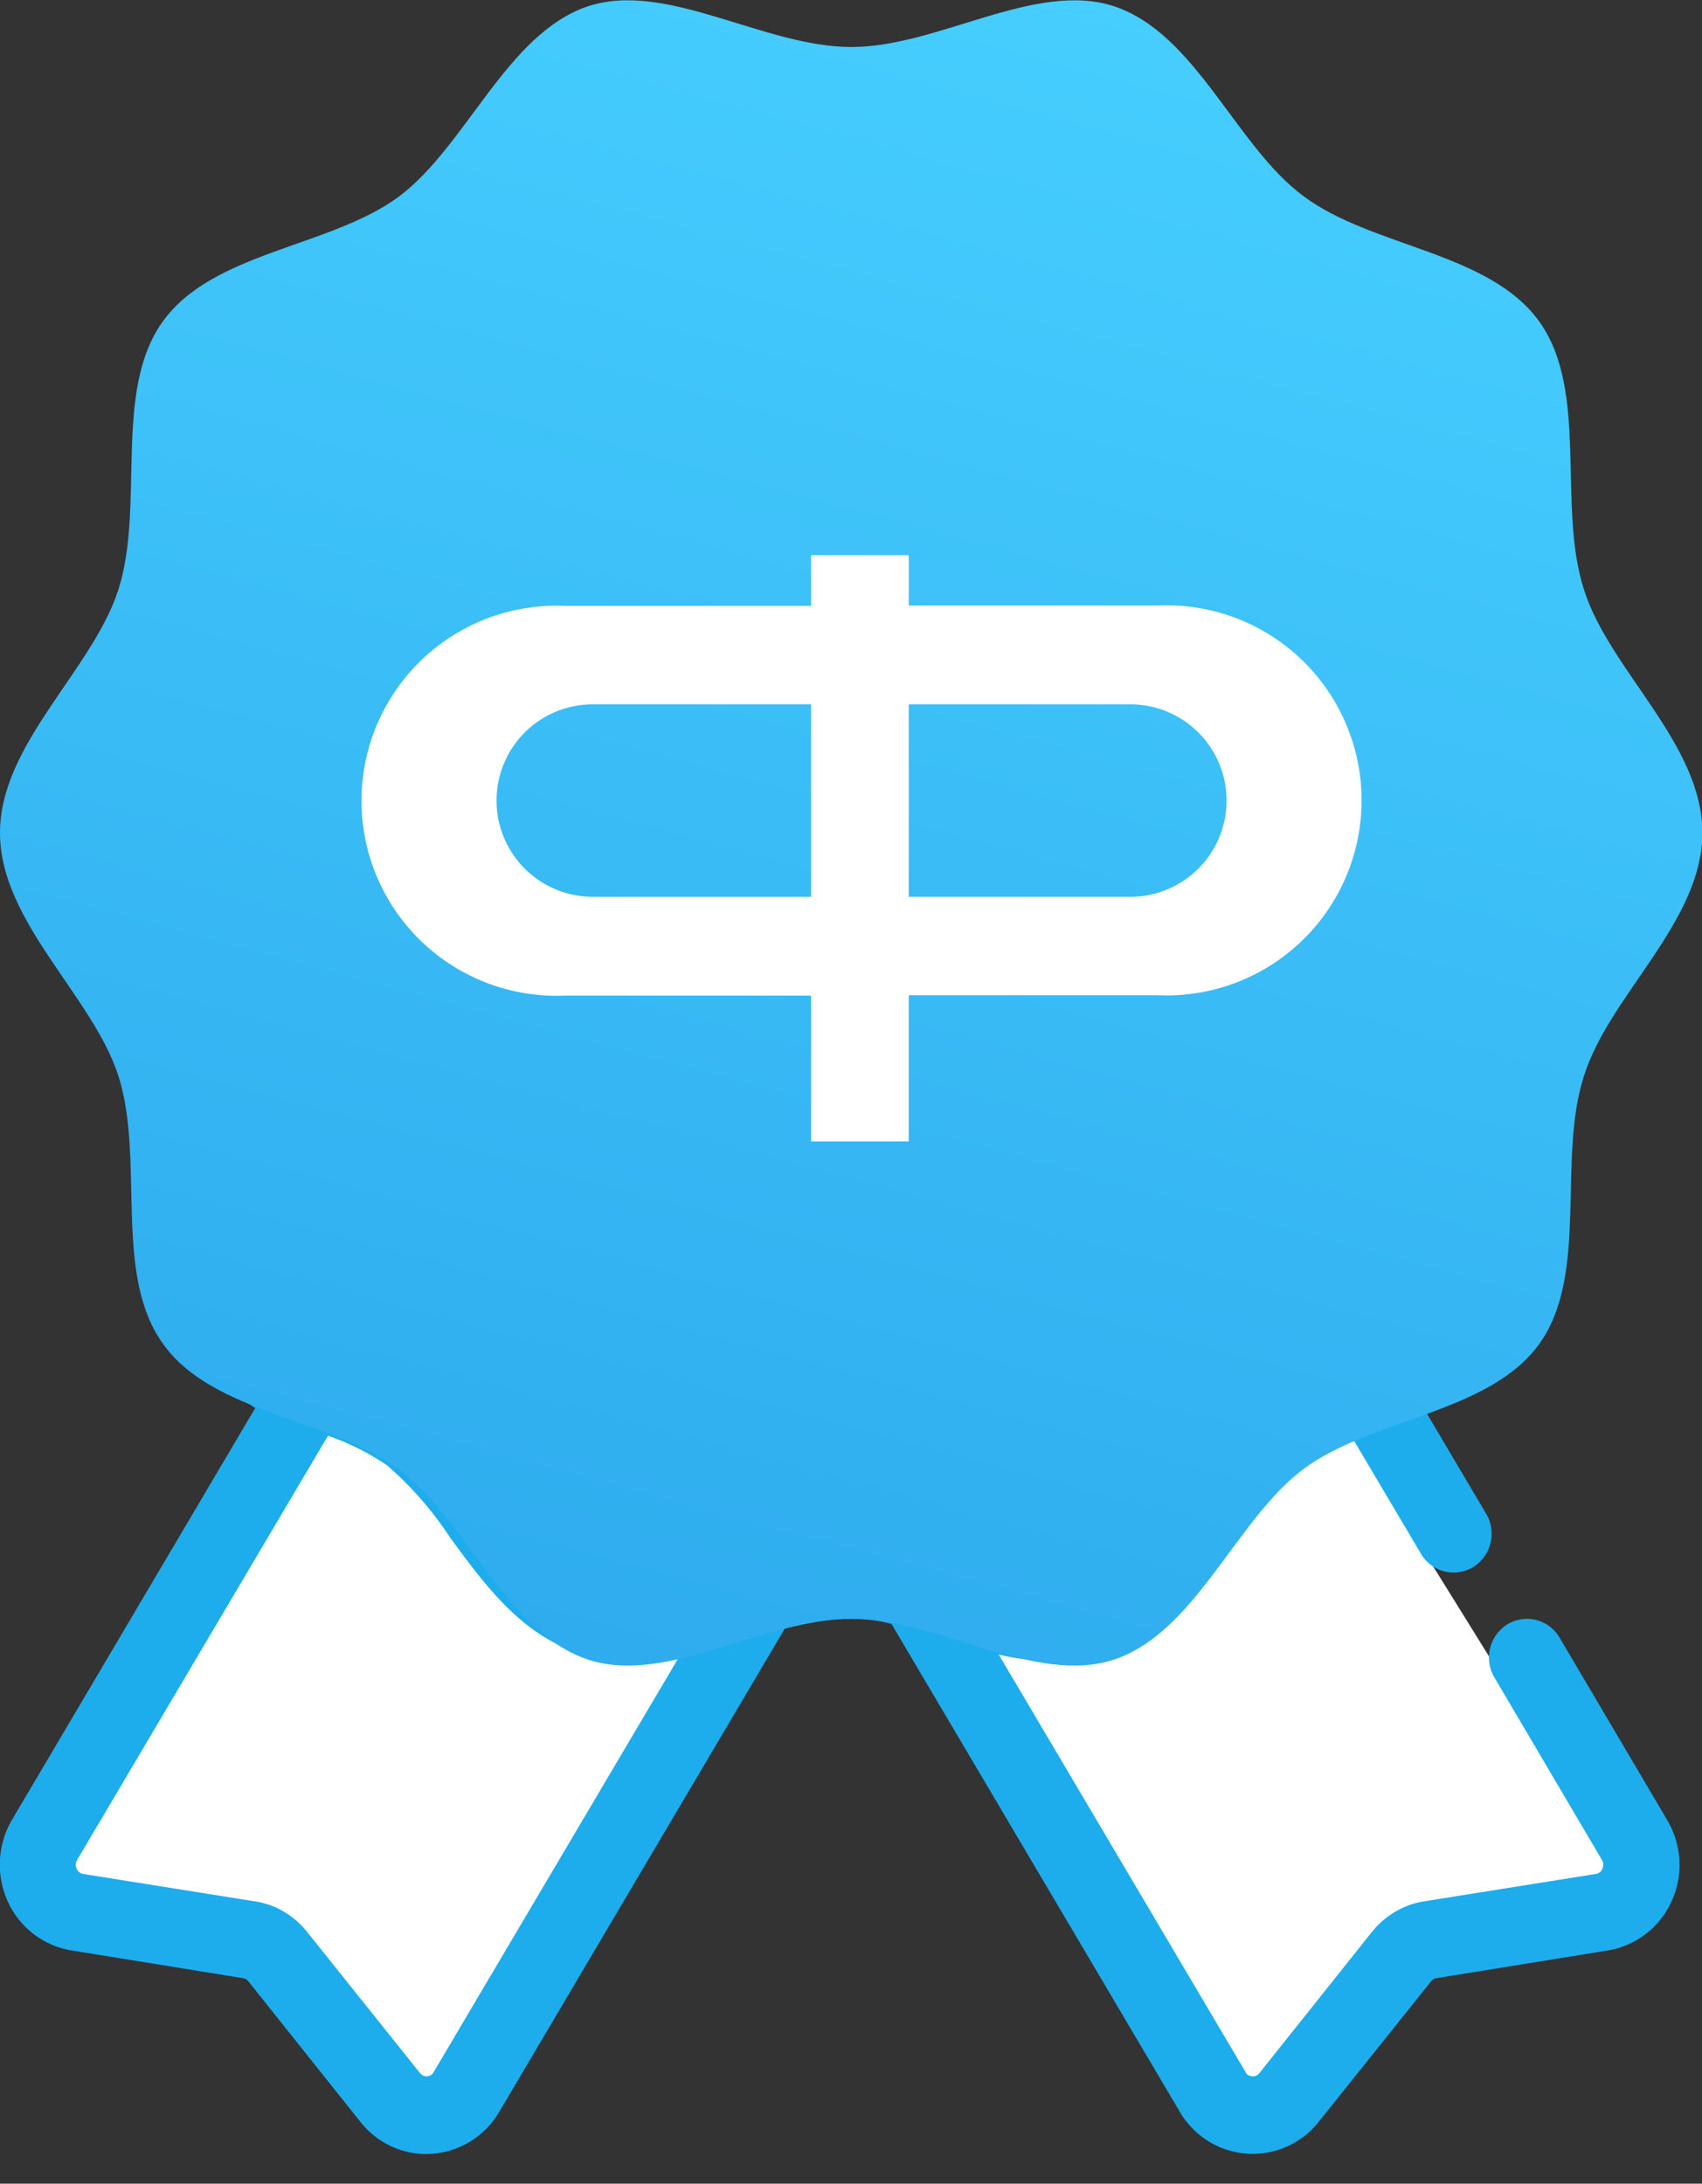
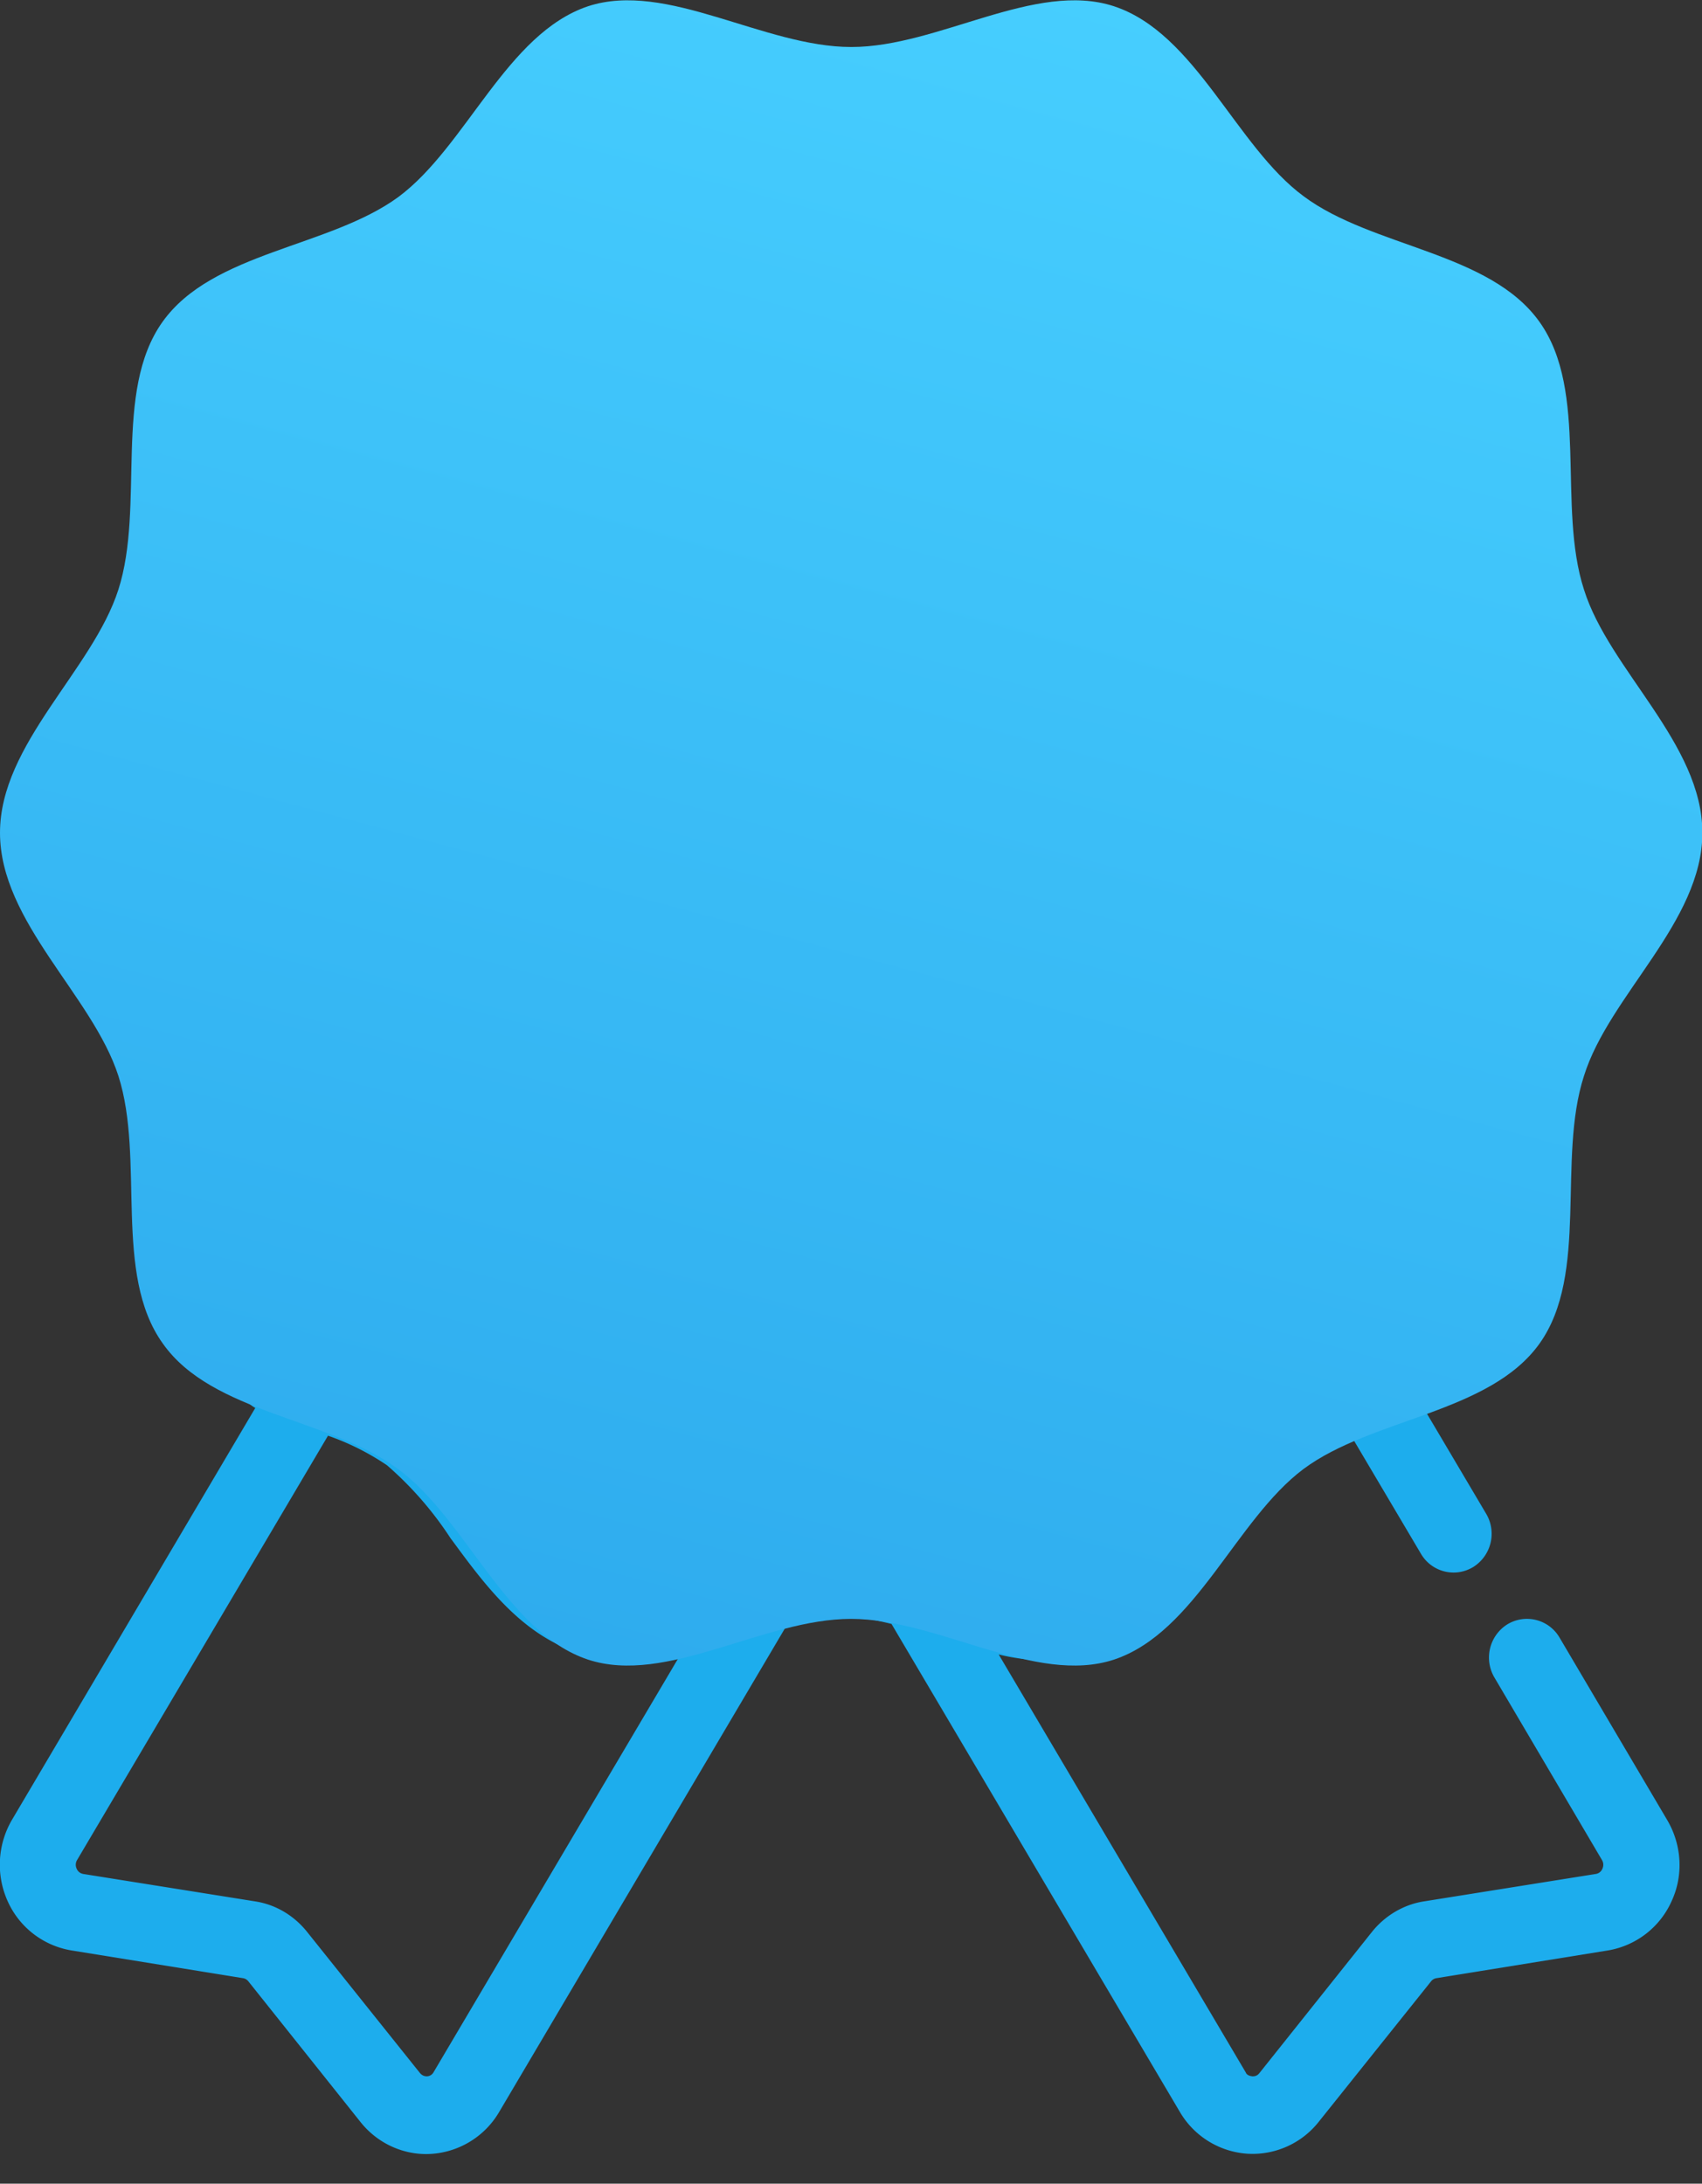
<svg xmlns="http://www.w3.org/2000/svg" fill="none" viewBox="0 0 46 59">
  <rect x="0" y="0" width="46" height="59" fill="#333333" stroke="none" />
-   <path fill="#fff" d="m1 50.5 7.5-13 26-2 9 14.5 1 .5-1 1-5.5 1-3.5 4.5h-1l-9-15-4 1-8 14H11l-4-4.5-5.5-1-.5-1Z" />
  <path fill="#1DADED" stroke="#1DADED" stroke-width=".2" d="M37.37 35.9h1.29l-.12.16a.78.78 0 0 0-.16.59c.02.17.1.33.2.5l.1.23a.5.5 0 0 1 .03.25c-.03.16-.15.27-.37.38l1.74 2.94a.96.96 0 0 1-.31 1.3.92.92 0 0 1-1.28-.32l-1.93-3.26c-.65.24-1.23.5-1.7.84a9.5 9.5 0 0 0-1.72 1.98c-.92 1.24-1.89 2.57-3.4 3.07a5.3 5.3 0 0 1-2.96-.02l6.8 11.5.02.04c.08.1.18.11.24.12.06 0 .18 0 .28-.13l3.03-3.8c.34-.43.83-.72 1.36-.8l4.64-.74a.33.33 0 0 0 .25-.2.35.35 0 0 0-.02-.33l-2.9-4.92a.96.96 0 0 1 .3-1.3.92.92 0 0 1 1.28.31l2.91 4.93c.38.64.43 1.43.12 2.1a2.2 2.2 0 0 1-1.65 1.28l-4.64.75a.33.33 0 0 0-.2.12l-3.04 3.8a2.18 2.18 0 0 1-1.85.82 2.19 2.19 0 0 1-1.73-1.07l-7.82-13.23c-.52-.13-1-.22-1.47-.22-.46 0-.95.09-1.47.22L13.4 57.02a2.2 2.2 0 0 1-1.88 1.08c-.65 0-1.28-.3-1.7-.83l-3.03-3.8a.33.33 0 0 0-.2-.12l-4.64-.75A2.2 2.2 0 0 1 .3 51.33a2.3 2.3 0 0 1 .11-2.11L7.04 38c-.22-.1-.34-.22-.36-.38a.5.5 0 0 1 .03-.25c.02-.08.06-.16.1-.24.09-.16.17-.32.2-.5a.78.78 0 0 0-.17-.58l-.1-.16h.18a43.48 43.48 0 0 1 2.08.06h.04l.04.04a.1.1 0 0 1-.03.15.15.15 0 0 1-.03.02 30.12 30.12 0 0 1-1.36.05c.34.14.7.27 1.07.4 1 .35 2.03.72 2.88 1.36.84.62 1.5 1.52 2.12 2.37.4.54.79 1.06 1.2 1.5.4.42.82.75 1.3.9.43.15.94.14 1.5.04.55-.1 1.15-.28 1.78-.48 1.02-.31 2.1-.64 3.18-.64 1.09 0 2.16.33 3.19.64.62.2 1.22.38 1.78.48.55.1 1.06.1 1.5-.04.47-.15.9-.48 1.3-.9.4-.44.8-.96 1.2-1.5.62-.86 1.27-1.75 2.11-2.37.85-.64 1.9-1 2.88-1.36.48-.17.94-.34 1.36-.52H37.31l-.04-.01c-.06-.1.01-.19.03-.2h.07ZM2 50.2a.35.35 0 0 0-.02.33c.03.07.1.17.25.2l4.64.74c.54.08 1.02.37 1.36.8l3.04 3.8c.1.12.21.13.28.13l.06-.01a.32.32 0 0 0 .2-.16l6.8-11.5c-.55.14-1.1.23-1.64.23-.44 0-.89-.05-1.32-.2-1.52-.5-2.49-1.83-3.4-3.07a9.5 9.5 0 0 0-1.73-1.98 6.93 6.93 0 0 0-1.7-.84L2 50.2Z" />
  <path fill="url(#a)" d="M0 22.5c0 2.41 2.5 4.4 3.2 6.57.72 2.25-.15 5.35 1.2 7.23 1.34 1.9 4.51 2.01 6.37 3.4 1.84 1.36 2.91 4.4 5.12 5.14 2.13.7 4.75-1.1 7.11-1.1 2.36 0 4.98 1.8 7.11 1.1 2.21-.74 3.29-3.78 5.12-5.15 1.86-1.38 5.03-1.5 6.38-3.39 1.34-1.88.47-4.98 1.2-7.23.68-2.18 3.2-4.16 3.2-6.57s-2.52-4.4-3.2-6.57c-.73-2.25.14-5.35-1.2-7.23-1.35-1.9-4.52-2.01-6.38-3.4C33.4 3.95 32.32.9 30.11.17c-2.13-.7-4.75 1.1-7.1 1.1-2.37 0-4.99-1.8-7.12-1.1-2.2.74-3.28 3.78-5.12 5.15C8.9 6.69 5.74 6.8 4.39 8.7c-1.34 1.88-.47 4.98-1.19 7.23C2.5 18.11 0 20.1 0 22.5Z" />
-   <path fill="#fff" fill-rule="evenodd" d="M21.92 15h2.64v1.36h6.74a5.27 5.27 0 1 1 0 10.53h-6.74v3.95h-2.64V26.9h-6.65a5.27 5.27 0 1 1 0-10.53h6.65V15Zm0 4.03h-5.9a2.6 2.6 0 0 0 0 5.2h5.9v-5.2Zm2.64 5.2h5.99a2.6 2.6 0 1 0 0-5.2h-5.99v5.2Z" clip-rule="evenodd" />
  <defs>
    <linearGradient id="a" x1="13.8" x2="34.41" y1="76.5" y2="-.23" gradientUnits="userSpaceOnUse">
      <stop stop-color="#1E95E3" />
      <stop offset="1" stop-color="#47CFFF" />
    </linearGradient>
  </defs>
</svg>